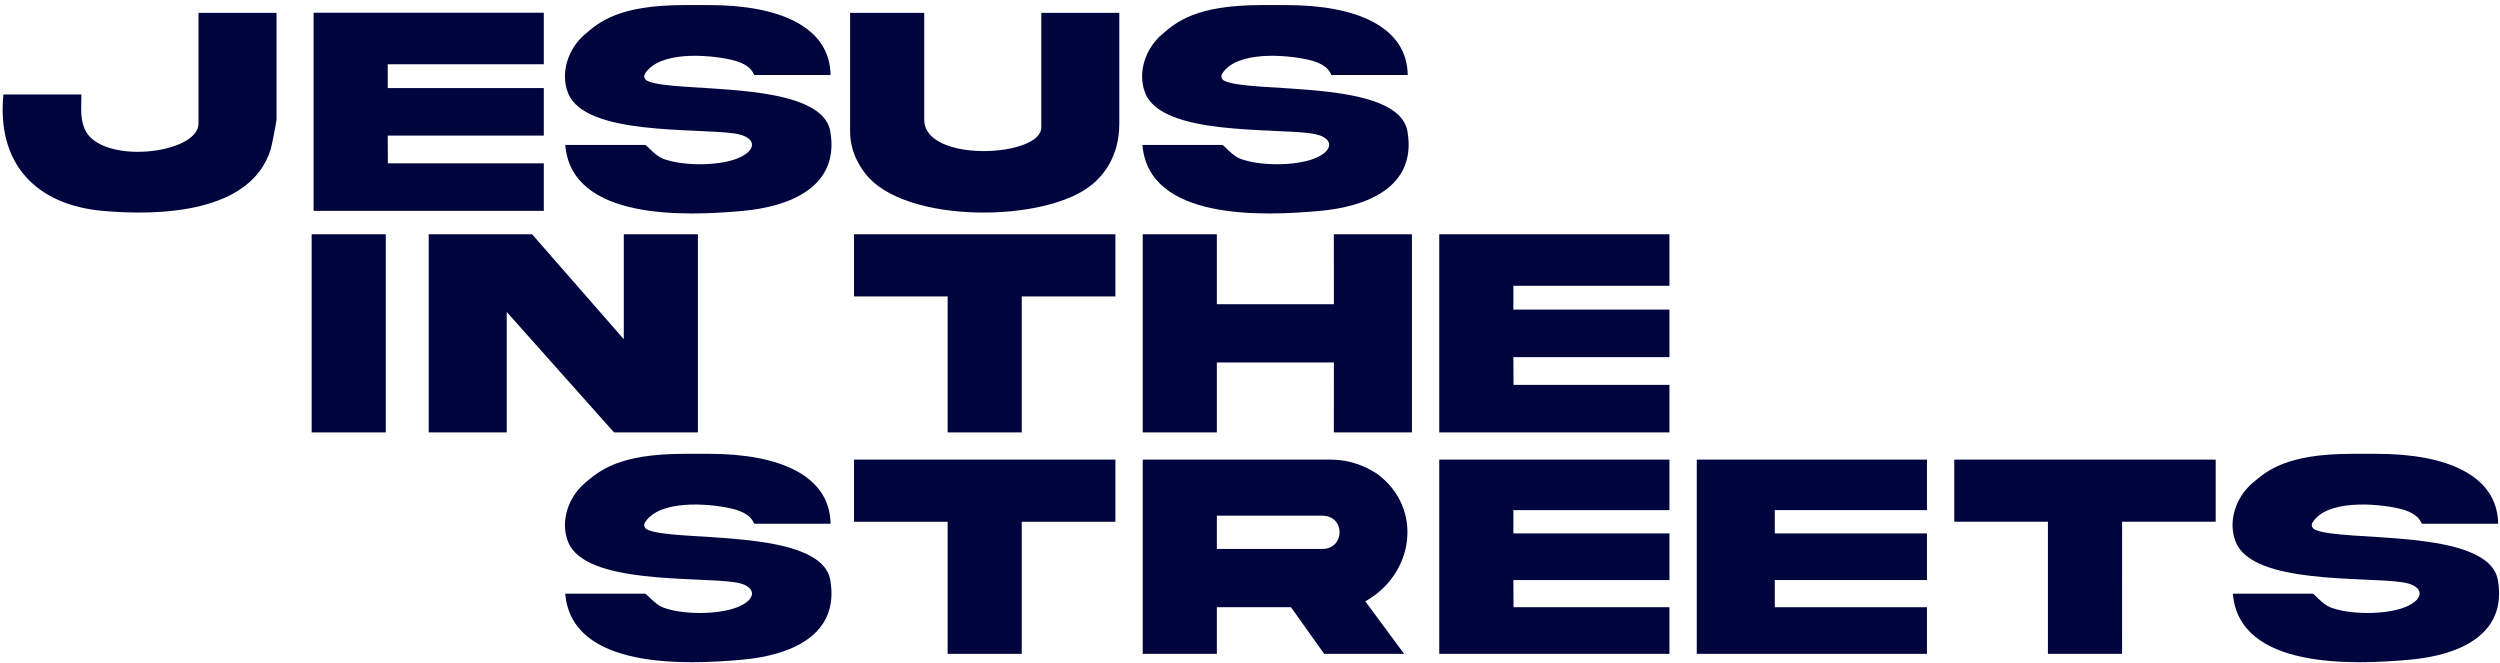
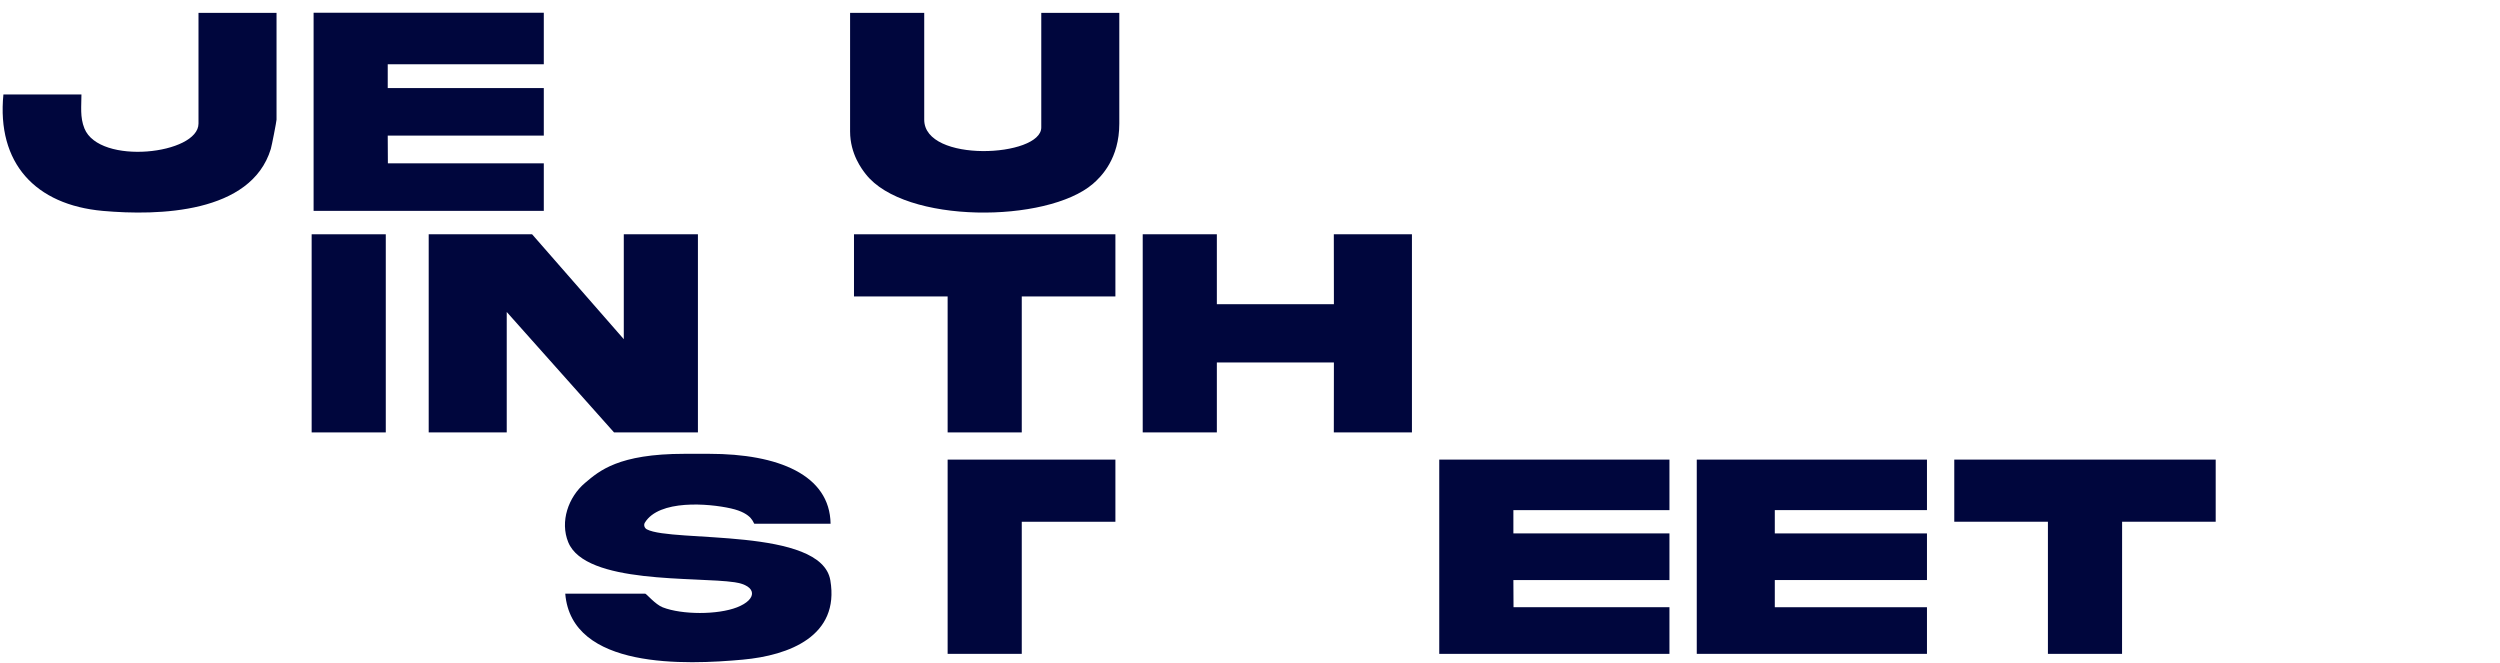
<svg xmlns="http://www.w3.org/2000/svg" width="396" height="105" viewBox="0 0 396 105" fill="none">
  <g clip-path="url(#clip0_7_2018)">
-     <path d="M131.564 11.881H119.512C119.289 11.881 119.337 10.256 115.771 9.452C112.205 8.649 104.387 8.025 102.144 11.714C101.92 12.083 102.085 12.571 102.468 12.772C106.497 14.881 130.089 12.401 131.524 20.835C133.026 29.662 125.041 32.732 117.648 33.409C108.713 34.227 90.519 34.999 89.537 22.958H102.207C102.383 22.958 103.792 24.663 104.977 25.123C108.041 26.312 113.679 26.316 116.741 25.122C120.007 23.847 119.93 21.681 116.384 21.15C110.312 20.239 92.74 21.512 90.006 14.799C88.684 11.553 90.003 7.662 92.684 5.401C94.91 3.523 97.945 0.805 108.409 0.805H112.352C123.279 0.805 131.45 4.143 131.564 11.881Z" fill="#00063D" />
    <path d="M98.808 53.725V37.111H110.551V68.494H97.263L80.267 49.418V68.494H67.906V37.111H84.284L98.808 53.725Z" fill="#00063D" />
-     <path d="M222.415 103.57H209.745L204.492 96.185H192.749V103.57H181.006V72.802H210.774C213.013 72.802 215.223 73.384 217.177 74.478C217.595 74.712 217.924 74.903 218.049 74.994C225.546 80.419 224.008 90.954 216.262 95.253L222.415 103.57ZM192.749 86.955H209.439C213.094 86.955 213.13 81.686 209.439 81.686H192.749V86.955Z" fill="#00063D" />
    <path d="M305.231 72.802V80.801H281.128V84.494H305.231V91.878H281.128V96.185H305.231V103.57H268.767V72.802H305.231Z" fill="#00063D" />
    <path d="M192.749 37.111V48.187H211.29L211.277 37.111H223.651V68.494H211.277L211.29 57.418H192.749V68.494H181.006V37.111H192.749Z" fill="#00063D" />
    <path d="M264.441 72.802V80.801H239.72V84.494H264.441V91.878H239.72L239.742 96.185H264.441V103.57H227.977V72.802H264.441Z" fill="#00063D" />
-     <path d="M264.441 37.111V45.27H239.72V49.036H264.441V56.568H239.72L239.742 60.962H264.441V68.494H227.977V37.111H264.441Z" fill="#00063D" />
    <path d="M86.138 2.021V10.181H61.417V13.947H86.138V21.479H61.417L61.44 25.872H86.138V33.404H49.674V2.021H86.138Z" fill="#00063D" />
    <path d="M146.397 2.036V18.958C146.397 25.86 164.938 24.905 164.938 20.189V2.036H177.298V19.583C177.298 25.109 174.462 27.966 173.117 29.121C165.839 35.368 143.297 35.492 137.128 27.571C136.577 26.863 134.654 24.434 134.654 20.814V2.036H146.397Z" fill="#00063D" />
    <path d="M43.803 2.036V18.958C43.803 19.213 43.047 23.103 42.897 23.594C39.778 33.824 25.09 34.19 16.311 33.409C5.59 32.455 -0.533 25.836 0.541 14.958H12.901C12.902 16.804 12.65 18.55 13.37 20.338C15.743 26.23 31.442 24.444 31.442 19.573V2.036H43.803Z" fill="#00063D" />
    <path d="M176.68 37.111V46.957H161.847V68.494H150.105V46.957H135.272V37.111H176.68Z" fill="#00063D" />
    <path d="M350.966 72.802V82.647H336.142L336.133 103.57H324.39V82.647H309.557V72.802H350.966Z" fill="#00063D" />
-     <path d="M176.68 72.802V82.647H161.847V103.57H150.105V82.647H135.272V72.802H176.68Z" fill="#00063D" />
+     <path d="M176.68 72.802V82.647H161.847V103.57H150.105V82.647V72.802H176.68Z" fill="#00063D" />
    <path d="M61.108 37.111H49.365V68.494H61.108V37.111Z" fill="#00063D" />
-     <path d="M222.986 11.881H210.935C210.711 11.881 210.76 10.256 207.194 9.452C203.628 8.649 195.81 8.025 193.567 11.714C193.342 12.083 193.508 12.571 193.891 12.772C197.92 14.881 221.512 12.401 222.947 20.835C224.449 29.662 216.464 32.732 209.071 33.409C200.136 34.227 181.942 34.999 180.96 22.958H193.63C193.806 22.958 195.215 24.663 196.399 25.123C199.463 26.312 205.102 26.316 208.164 25.122C211.429 23.847 211.353 21.681 207.806 21.15C201.735 20.239 184.163 21.512 181.429 14.799C180.107 11.553 181.426 7.662 184.106 5.401C186.333 3.523 189.368 0.805 199.831 0.805H203.774C214.701 0.805 222.873 4.143 222.986 11.881Z" fill="#00063D" />
    <path d="M131.564 82.962H119.512C119.289 82.962 119.337 81.337 115.771 80.533C112.205 79.729 104.387 79.105 102.144 82.794C101.92 83.164 102.085 83.652 102.468 83.852C106.497 85.961 130.089 83.481 131.524 91.916C133.026 100.742 125.041 103.813 117.648 104.489C108.713 105.307 90.519 106.08 89.537 94.038H102.207C102.383 94.038 103.792 95.744 104.977 96.203C108.041 97.392 113.679 97.397 116.741 96.202C120.007 94.928 119.93 92.762 116.384 92.23C110.312 91.32 92.74 92.593 90.006 85.88C88.684 82.633 90.003 78.743 92.684 76.482C94.91 74.604 97.945 71.885 108.409 71.885H112.352C123.279 71.885 131.45 75.223 131.564 82.962Z" fill="#00063D" />
-     <path d="M395.711 82.962H383.659C383.436 82.962 383.484 81.337 379.918 80.533C376.352 79.729 368.534 79.105 366.291 82.794C366.067 83.164 366.232 83.652 366.615 83.852C370.644 85.961 394.236 83.481 395.671 91.916C397.173 100.742 389.188 103.813 381.795 104.489C372.86 105.307 354.667 106.08 353.685 94.038H366.354C366.53 94.038 367.939 95.744 369.124 96.203C372.188 97.392 377.826 97.397 380.888 96.202C384.154 94.928 384.077 92.762 380.531 92.23C374.459 91.32 356.887 92.593 354.153 85.88C352.831 82.633 354.15 78.743 356.831 76.482C359.057 74.604 362.093 71.885 372.556 71.885H376.499C387.426 71.885 395.597 75.223 395.711 82.962Z" fill="#00063D" />
  </g>
  <defs>
    <clipPath id="clip0_7_2018">
      <rect width="395.436" height="104.09" fill="white" transform="translate(0.419 0.805)" />
    </clipPath>
  </defs>
</svg>